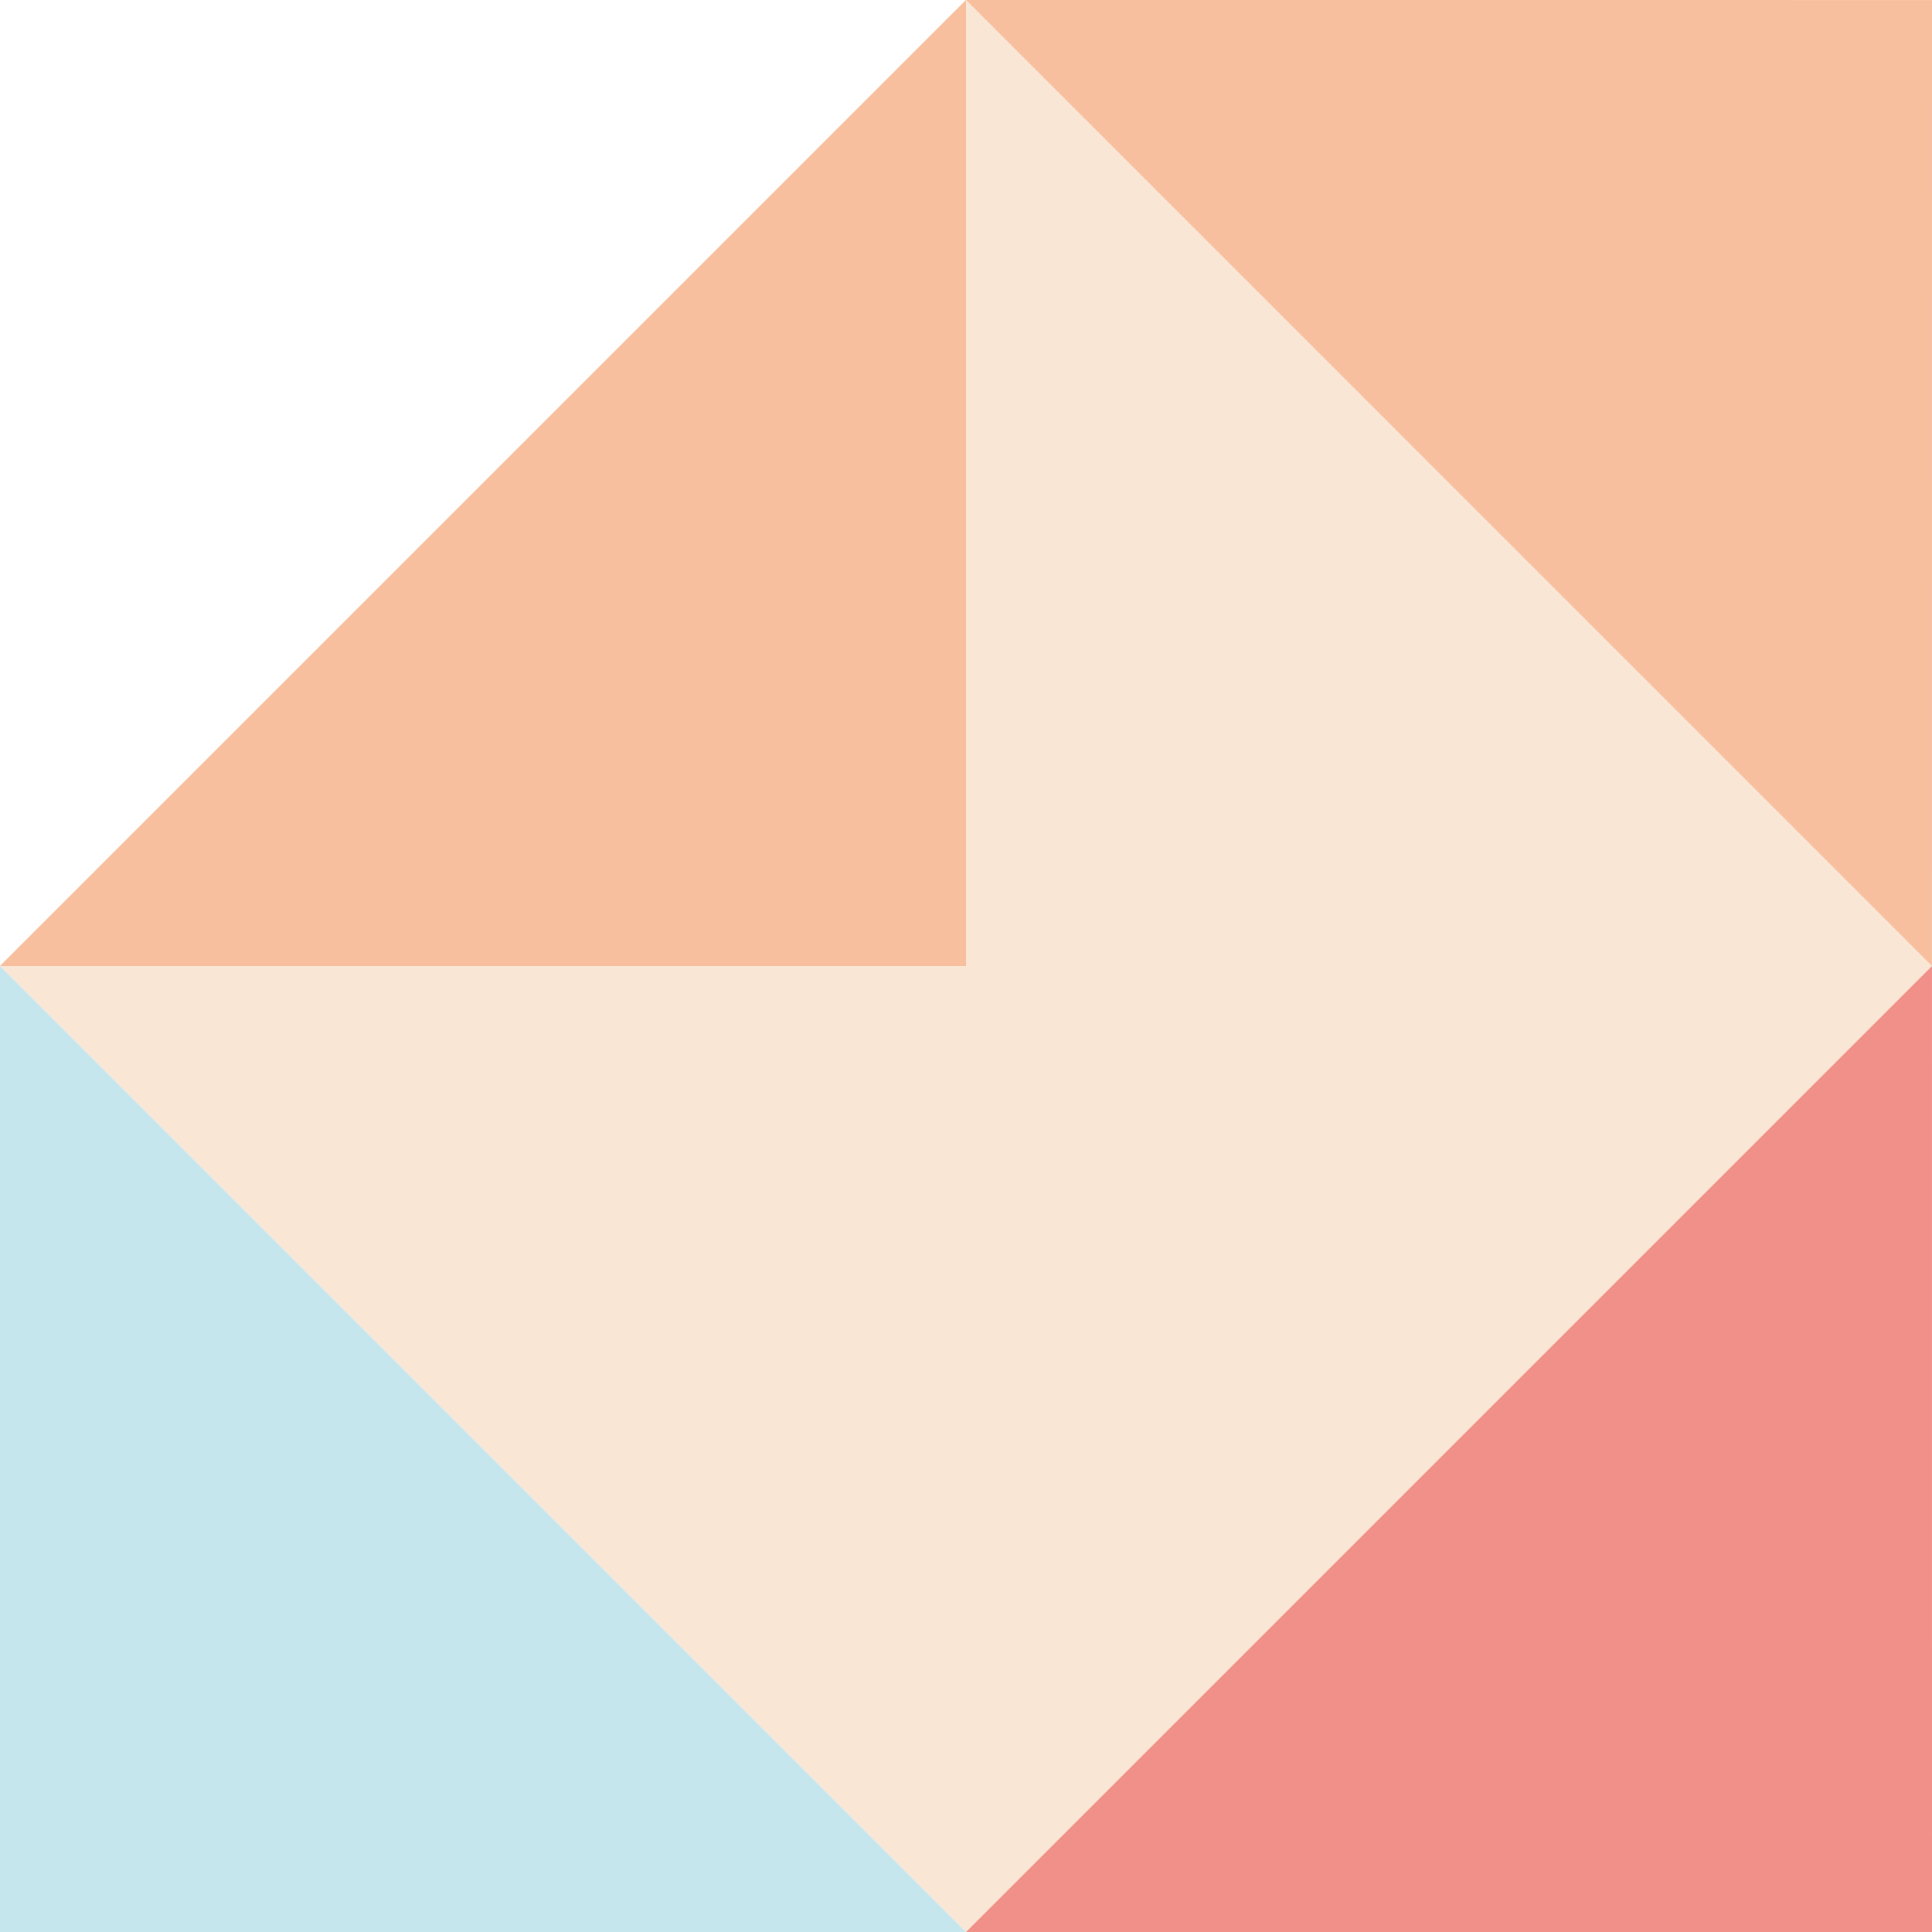
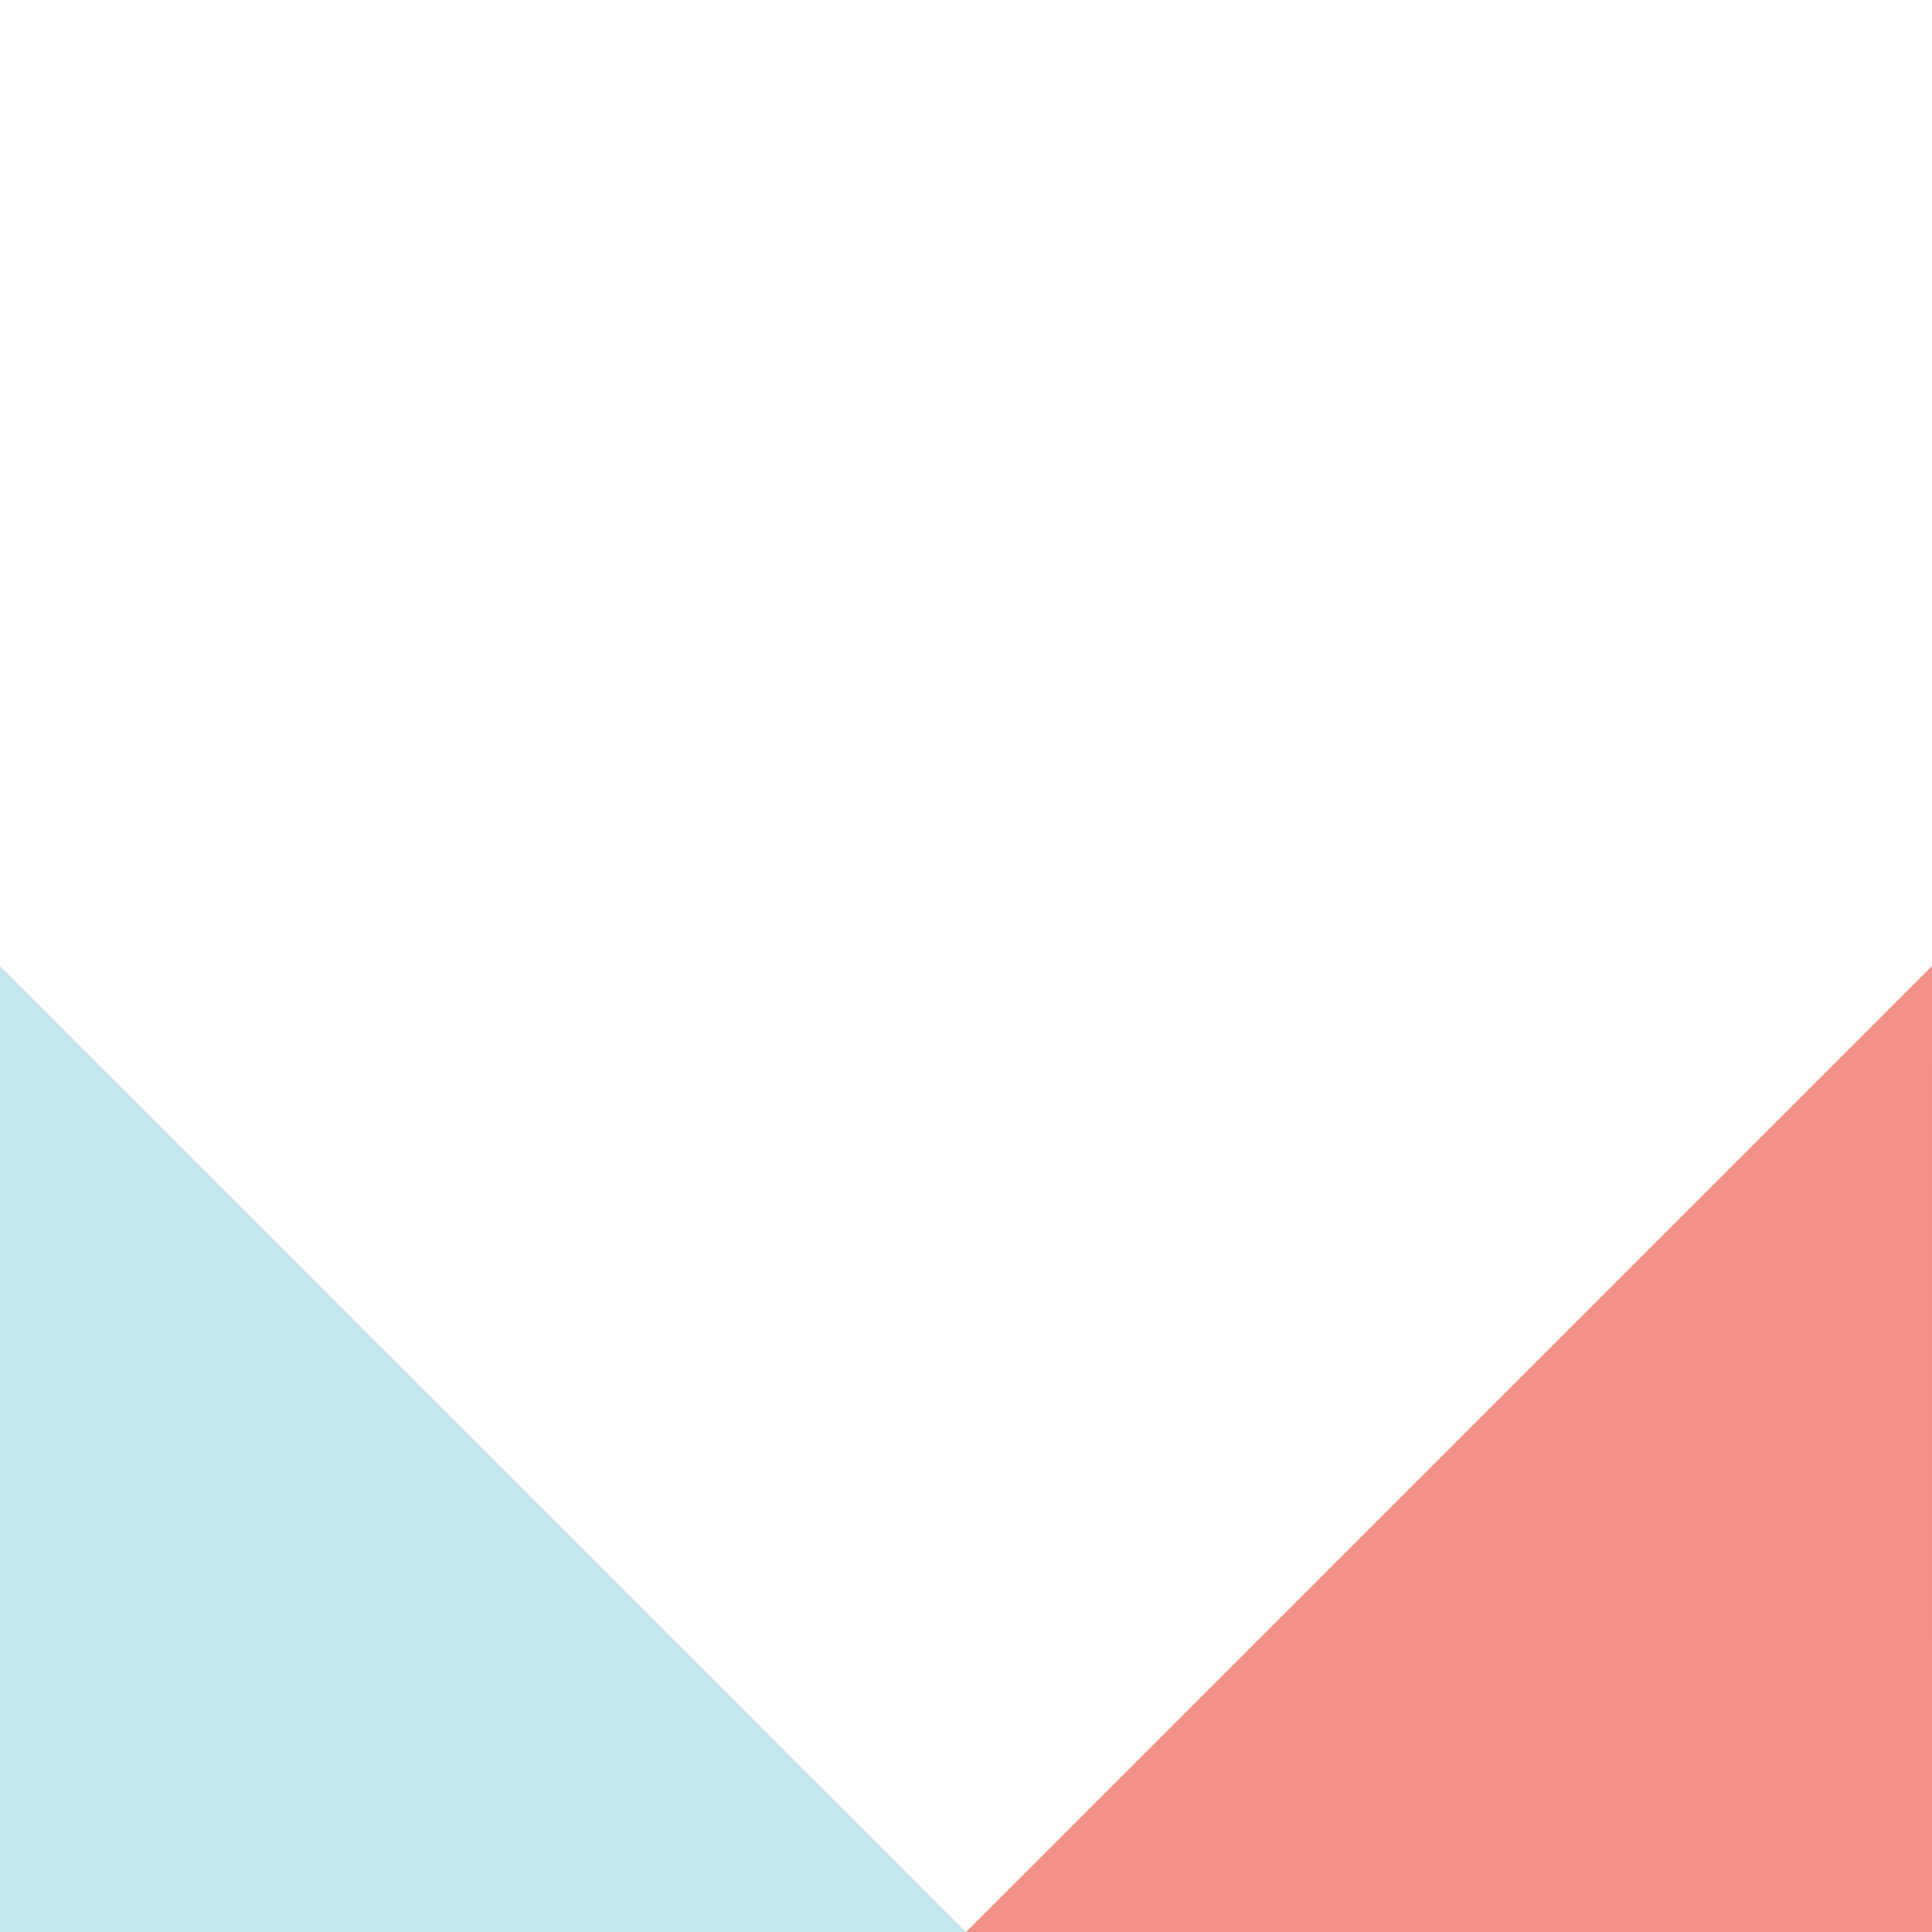
<svg xmlns="http://www.w3.org/2000/svg" version="1.1" id="レイヤー_2" x="0px" y="0px" viewBox="0 0 65 65" style="enable-background:new 0 0 65 65;" xml:space="preserve">
  <style type="text/css">
	.st0{fill:#F9E6D4;}
	.st1{fill:#F7BF9E;}
	.st2{fill:#C6E6EE;}
	.st3{fill:#F19089;}
</style>
-   <path class="st0" d="M32.5,0L0,32.5l32.5,32.5v0l32.5-32.5L32.5,0z   M32.501,32.499L32.5,32.5h-0L32.501,32.499z" />
-   <polygon class="st1" points="32.5,32.5 32.5,0 0,32.5 " />
  <polygon class="st2" points="32.5,65 0,32.5 0,65 " />
-   <polygon class="st1" points="65,0 65,0.001 32.5,0 64.999,32.5 " />
  <polygon class="st3" points="64.999,32.5 32.5,65 65,65 " />
</svg>